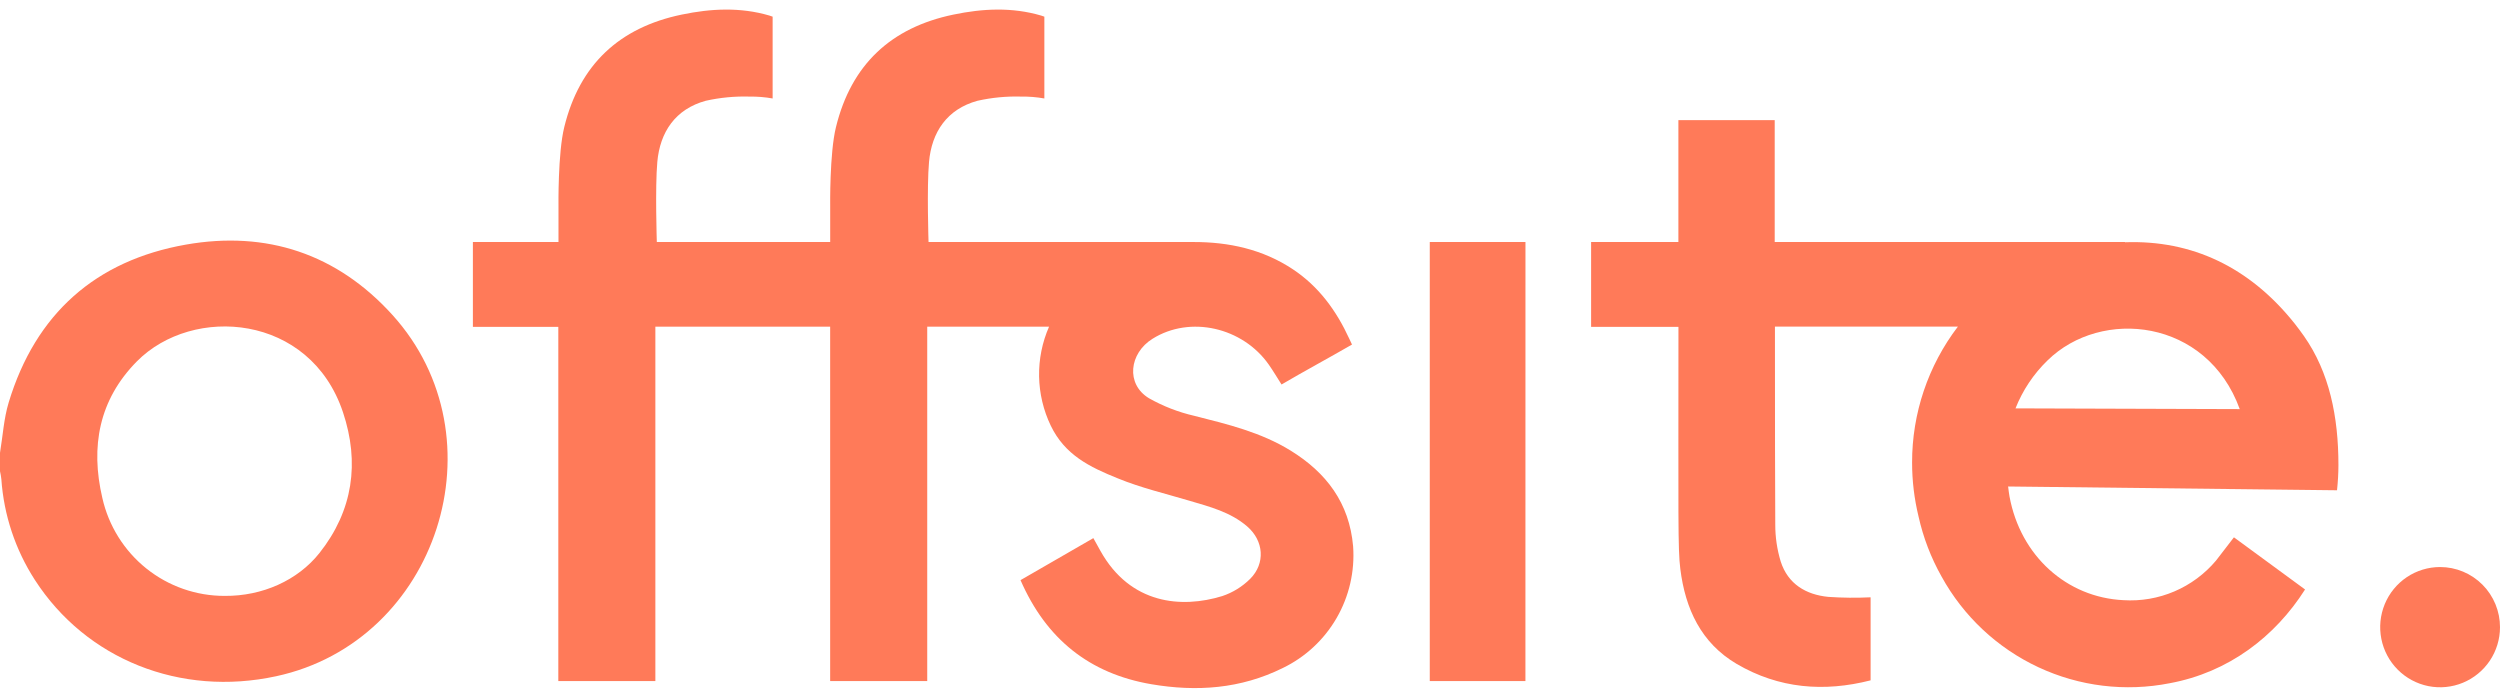
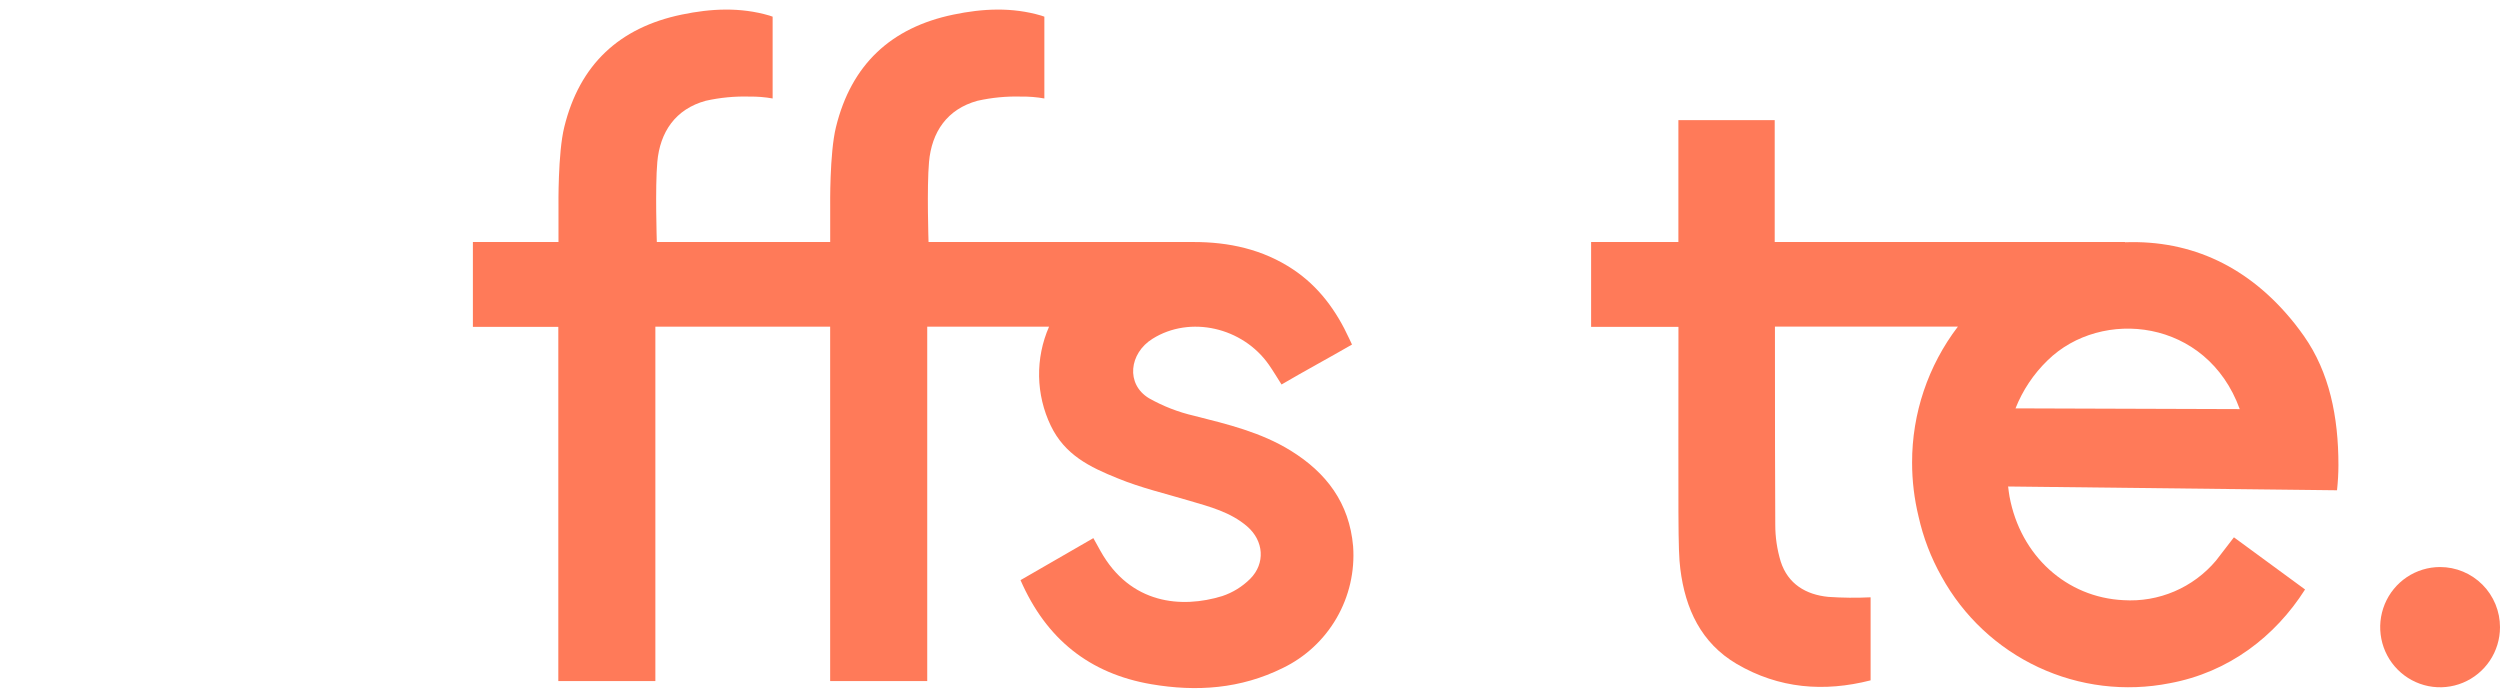
<svg xmlns="http://www.w3.org/2000/svg" width="129" height="36" viewBox="0 0 129 36" fill="none">
-   <path d="M9.596 12.621C4.938 13.441 1.838 16.186 0.449 20.765C0.196 21.599 0.145 22.495 0 23.366V24.315C0.031 24.451 0.054 24.589 0.07 24.728C0.198 26.576 0.791 28.361 1.794 29.916C4.441 34.025 9.31 35.964 14.248 34.894C22.585 33.098 25.987 22.587 20.248 16.249C17.39 13.093 13.748 11.891 9.596 12.621ZM16.486 28.534C15.361 29.952 13.535 30.762 11.601 30.748C10.131 30.753 8.703 30.255 7.554 29.336C6.405 28.416 5.603 27.131 5.28 25.692C4.662 23.047 5.103 20.631 7.062 18.648C9.954 15.726 16.001 16.188 17.698 21.273C18.563 23.867 18.221 26.344 16.486 28.534Z" fill="#FF7A59" />
  <path d="M66.602 23.254C65.065 22.305 63.344 21.891 61.622 21.456C60.806 21.268 60.02 20.963 59.29 20.551C58.078 19.821 58.267 18.227 59.472 17.48C61.411 16.264 64.124 16.891 65.472 18.818C65.703 19.147 65.906 19.495 66.127 19.84C67.373 19.11 68.524 18.495 69.763 17.779L69.627 17.488C68.949 16.013 68.042 14.78 66.718 13.899C65.157 12.86 63.402 12.485 61.574 12.488H47.913C47.913 12.488 47.82 9.665 47.937 8.363C48.072 6.814 48.87 5.629 50.439 5.2C51.18 5.034 51.939 4.961 52.698 4.984C53.097 4.978 53.496 5.011 53.889 5.081V0.86C53.825 0.835 53.777 0.818 53.726 0.804C52.221 0.361 50.703 0.439 49.197 0.753C45.983 1.419 43.927 3.327 43.136 6.558C42.802 7.904 42.838 10.646 42.838 10.646V12.488H33.892C33.892 12.488 33.8 9.665 33.917 8.363C34.053 6.814 34.85 5.629 36.416 5.2C37.158 5.034 37.918 4.961 38.678 4.984C39.077 4.979 39.476 5.011 39.868 5.081V0.86C39.806 0.835 39.757 0.818 39.706 0.804C38.201 0.361 36.683 0.439 35.177 0.753C31.963 1.419 29.907 3.327 29.116 6.558C28.782 7.904 28.818 10.646 28.818 10.646V12.488H24.401V16.867H28.809V35.142H33.817V16.857H42.836V35.142H47.845V16.857H54.131C53.777 17.665 53.602 18.54 53.617 19.422C53.633 20.304 53.839 21.172 54.221 21.967C54.948 23.471 56.209 24.093 57.692 24.689C58.883 25.176 60.143 25.471 61.375 25.838C62.427 26.149 63.494 26.422 64.355 27.164C65.215 27.906 65.302 29.074 64.51 29.867C64.104 30.272 63.61 30.577 63.067 30.758C60.975 31.402 58.325 31.191 56.783 28.427C56.664 28.21 56.541 27.996 56.417 27.767L52.659 29.935C53.983 32.972 56.214 34.758 59.406 35.305C61.741 35.704 64.013 35.548 66.195 34.468C67.356 33.907 68.322 33.009 68.969 31.89C69.616 30.771 69.913 29.483 69.821 28.193C69.627 25.947 68.432 24.385 66.602 23.254Z" fill="#FF7A59" />
  <path d="M125.909 29.259C125.298 29.259 124.701 29.441 124.192 29.781C123.684 30.122 123.288 30.606 123.054 31.172C122.82 31.739 122.758 32.362 122.877 32.964C122.995 33.565 123.289 34.118 123.721 34.552C124.152 34.986 124.702 35.282 125.301 35.403C125.901 35.523 126.522 35.463 127.087 35.229C127.652 34.995 128.135 34.599 128.476 34.09C128.816 33.581 128.999 32.981 129 32.368C129.001 31.96 128.921 31.556 128.766 31.179C128.611 30.802 128.384 30.459 128.097 30.171C127.809 29.882 127.469 29.653 127.093 29.496C126.718 29.34 126.315 29.259 125.909 29.259Z" fill="#FF7A59" />
-   <path d="M73.776 35.142H78.712L78.714 12.488H73.776V35.142Z" fill="#FF7A59" />
  <path d="M118.401 16.692C116.071 13.772 113.094 12.378 109.649 12.5V12.488H91.575C91.575 8.955 91.575 6.198 91.575 6.198H86.605C86.605 8.534 86.605 10.619 86.605 12.488H82.101V16.867H86.608C86.608 26.76 86.574 28.332 86.705 29.361C86.962 31.415 87.774 33.176 89.614 34.259C91.796 35.536 94.123 35.719 96.523 35.106V30.821C95.796 30.856 95.068 30.849 94.341 30.799C93.19 30.687 92.254 30.135 91.883 28.969C91.697 28.354 91.603 27.715 91.604 27.072C91.592 25.658 91.587 21.256 91.587 16.852H101.028C99.49 18.866 98.659 21.334 98.664 23.872C98.664 24.807 98.775 25.739 98.996 26.648C99.238 27.733 99.637 28.777 100.182 29.745C101.31 31.797 103.059 33.437 105.176 34.427C107.292 35.417 109.668 35.707 111.959 35.254C115.002 34.692 117.399 32.843 118.941 30.417L115.271 27.726L114.345 28.928C113.763 29.618 113.029 30.162 112.2 30.516C111.372 30.87 110.472 31.026 109.574 30.969C106.643 30.831 104.255 28.685 103.69 25.616C103.658 25.441 103.641 25.273 103.619 25.103L120.59 25.298C120.637 24.866 120.662 24.431 120.663 23.996C120.663 21.509 120.2 19.213 118.883 17.339C118.733 17.128 118.573 16.909 118.401 16.692ZM104 21.072C104.369 20.139 104.932 19.296 105.651 18.599C108.427 15.872 113.874 16.432 115.571 21.11L104 21.072Z" fill="#FF7A59" />
</svg>